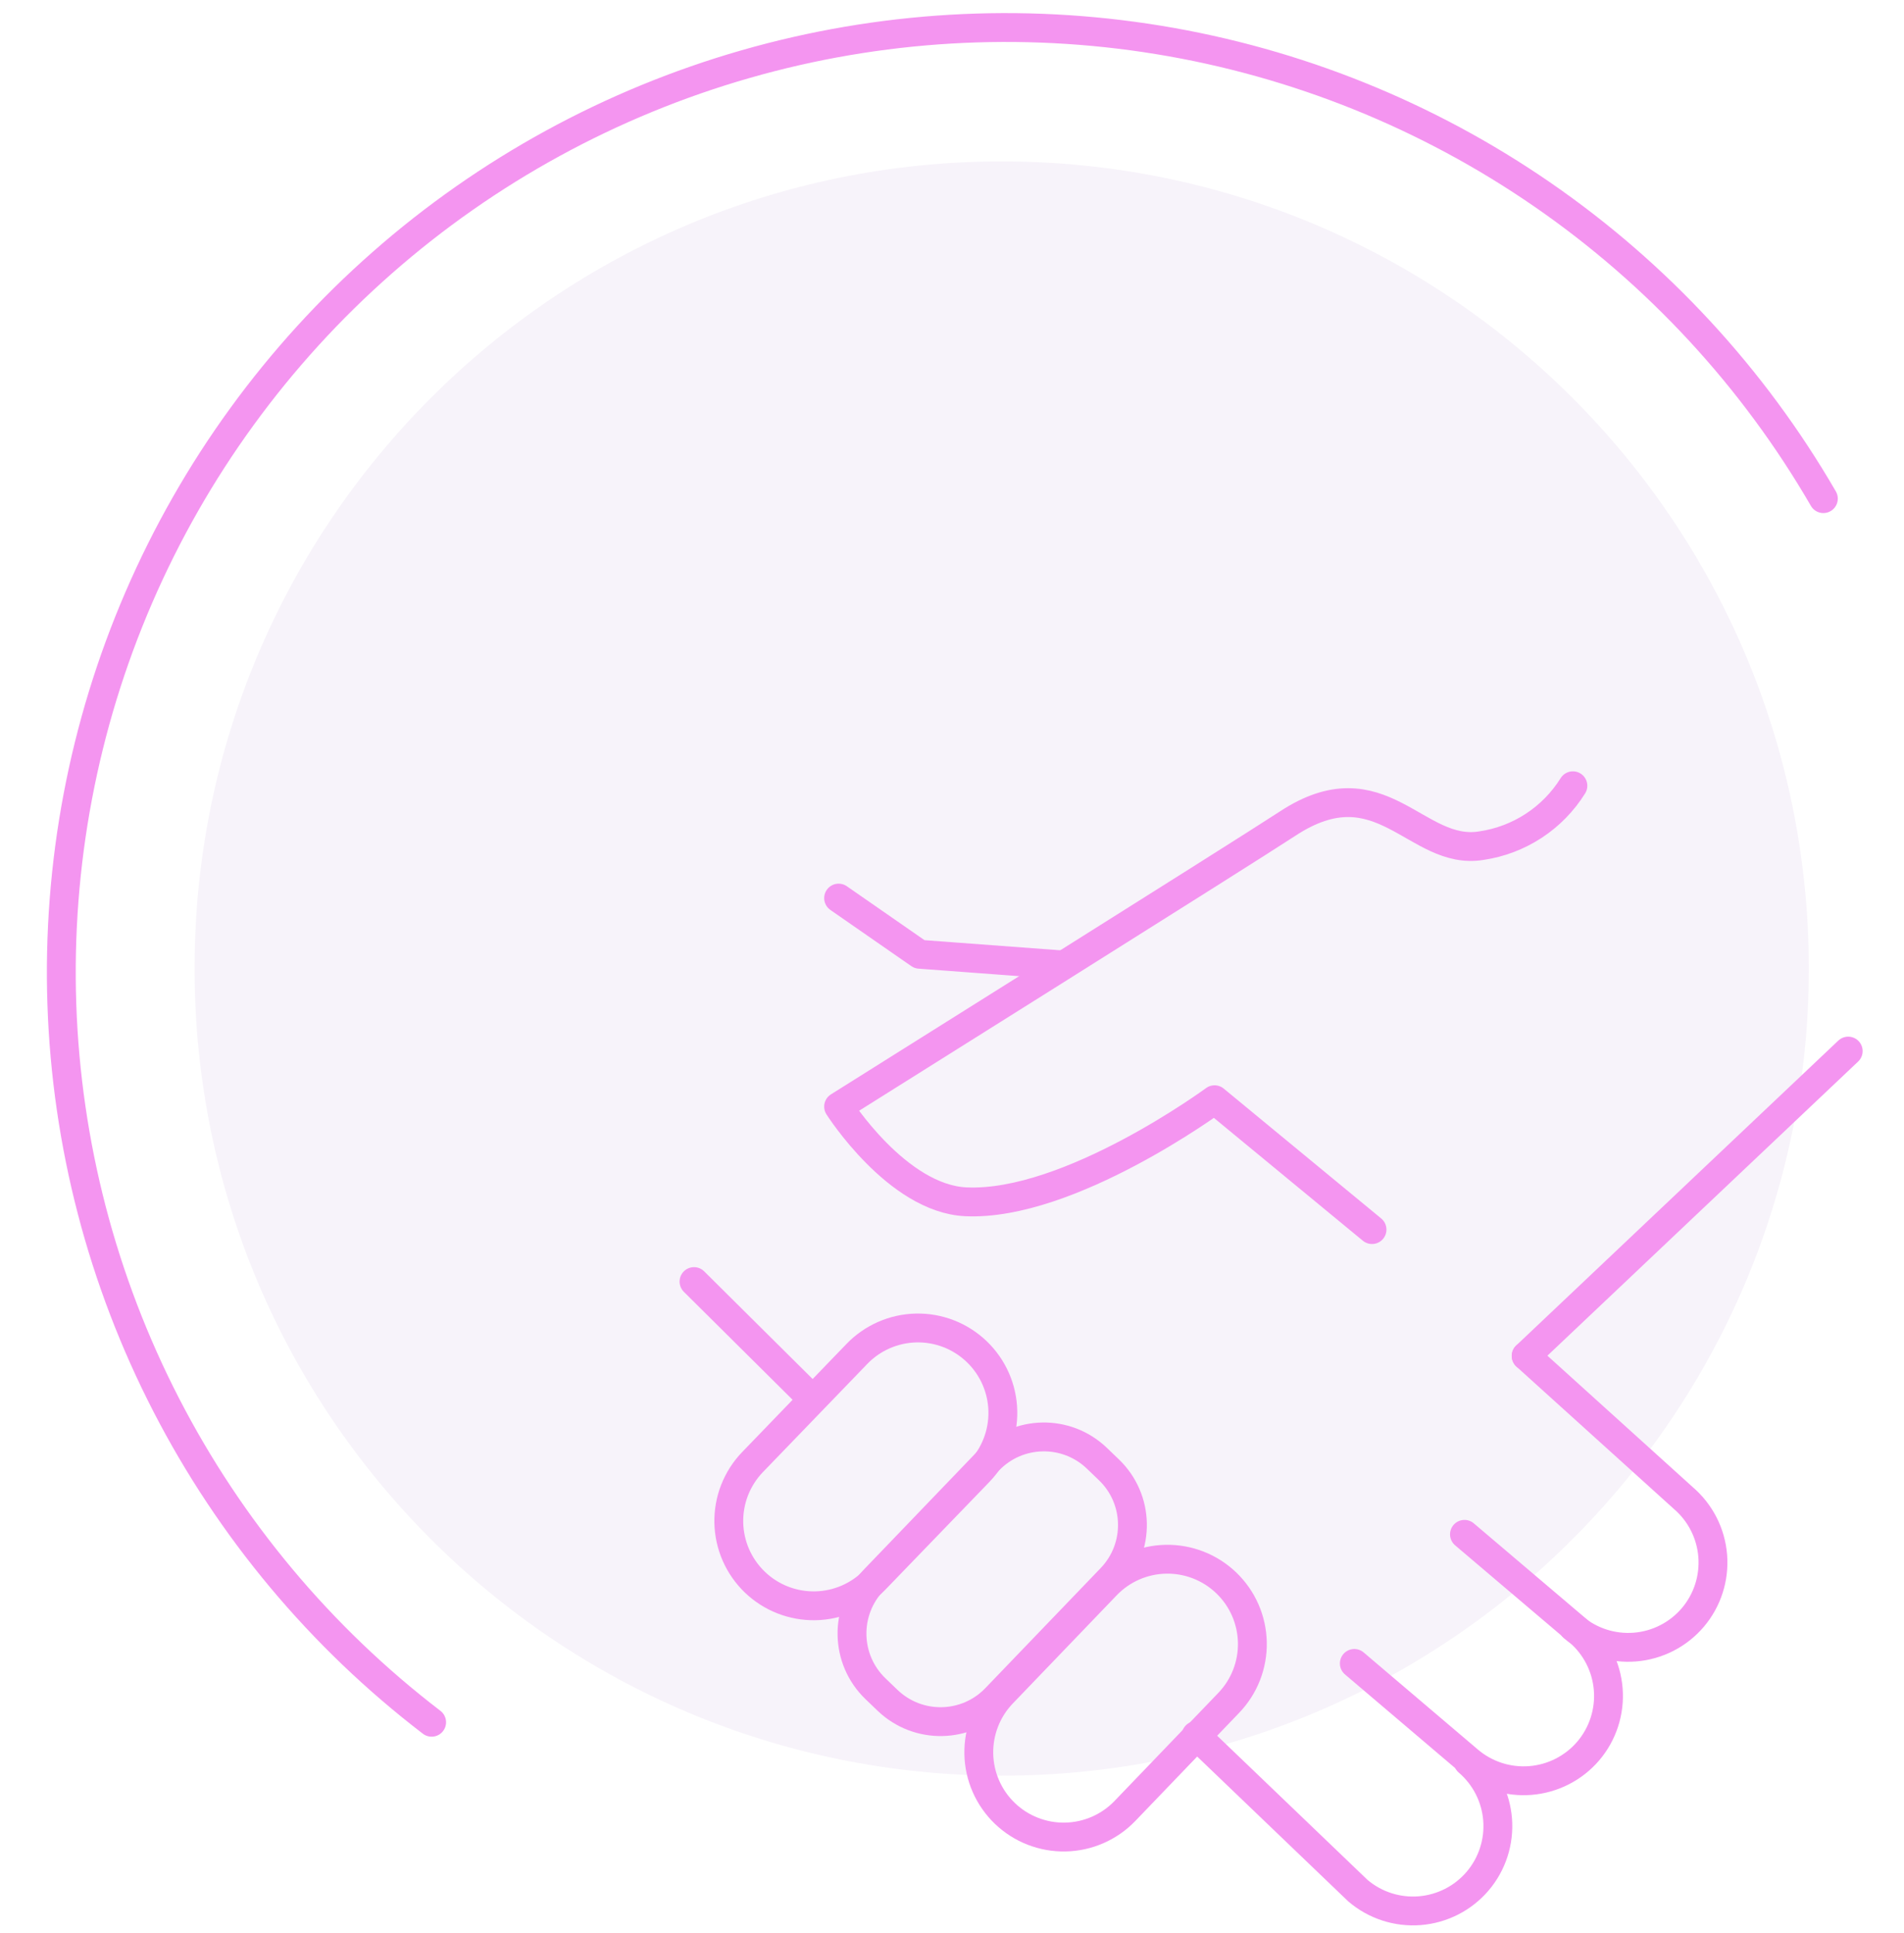
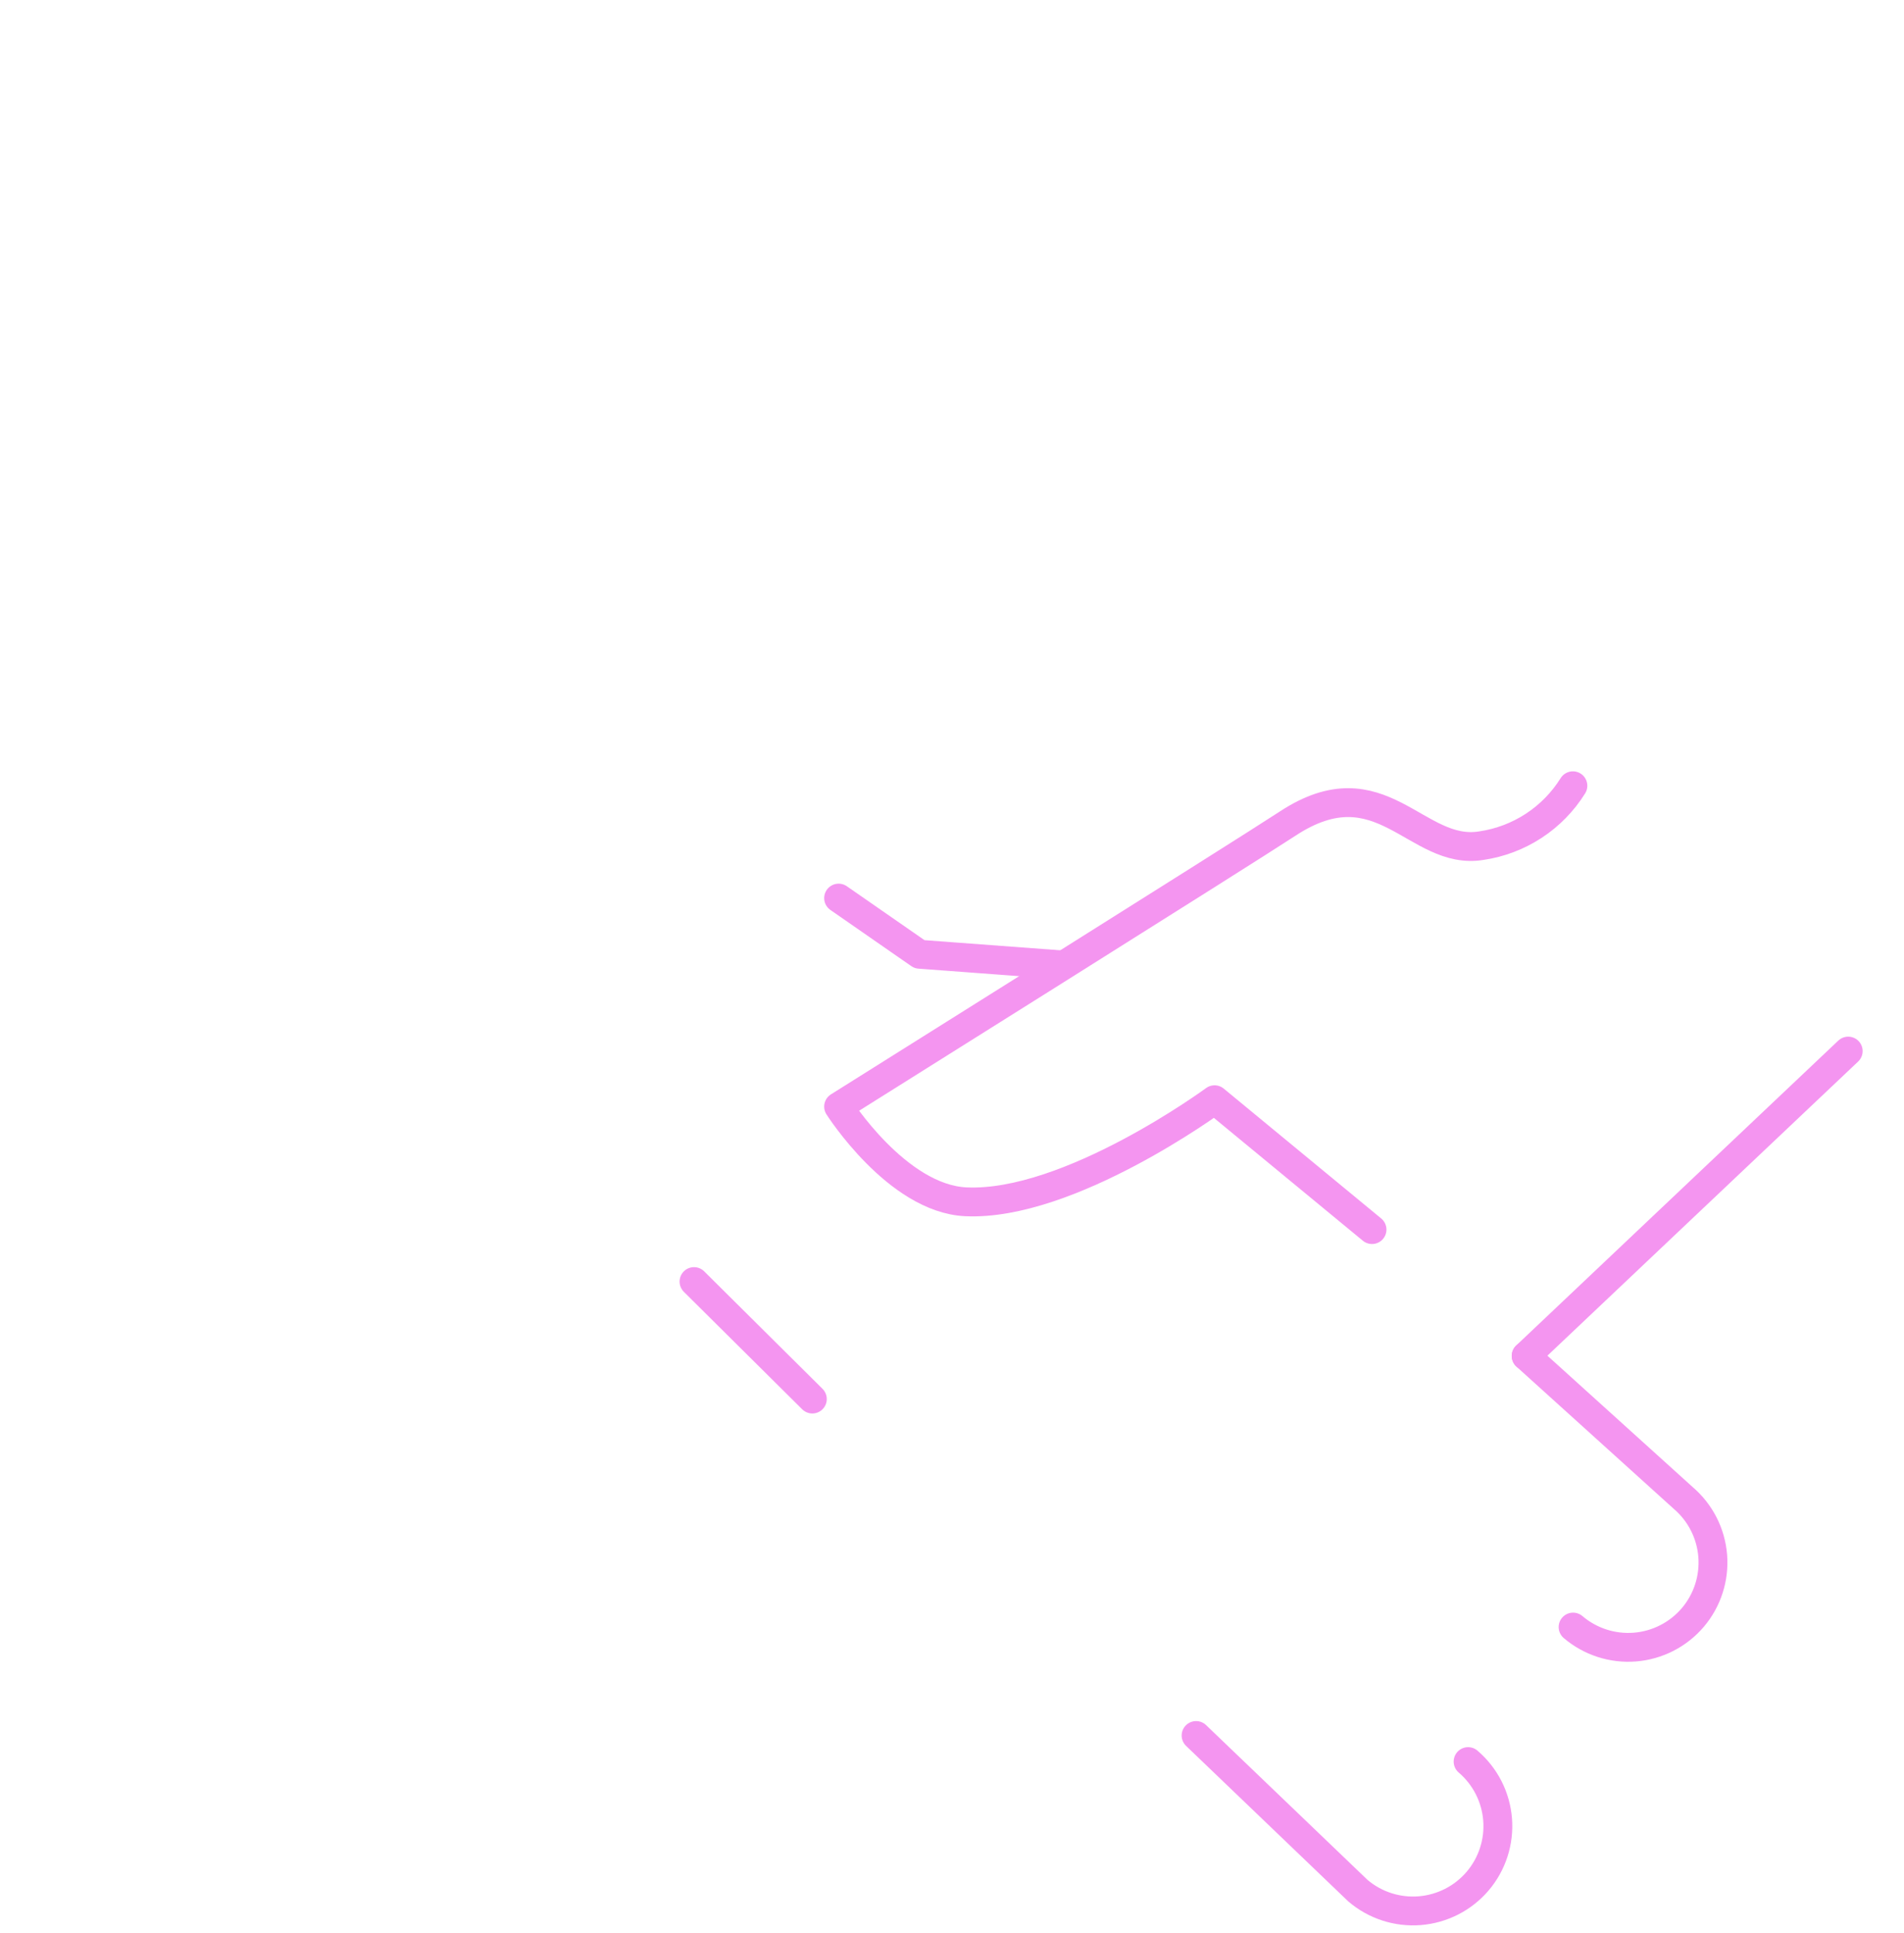
<svg xmlns="http://www.w3.org/2000/svg" width="132" height="134" viewBox="0 0 132 134" fill="none">
-   <path d="M126.41 34.568C121.556 26.19 114.905 18.993 106.935 13.494C98.966 7.995 89.876 4.332 80.321 2.768C70.766 1.205 60.982 1.779 51.676 4.45C42.369 7.121 33.77 11.822 26.499 18.215C19.227 24.608 13.464 32.534 9.623 41.422C5.783 50.31 3.961 59.939 4.288 69.616C4.616 79.293 7.085 88.777 11.518 97.385C15.951 105.993 22.237 113.511 29.924 119.397" stroke="#F495F0" stroke-width="2" stroke-linecap="round" stroke-linejoin="round" />
-   <path opacity="0.05" d="M69.445 123.1C100.348 123.1 125.4 98.048 125.4 67.145C125.4 36.242 100.348 11.19 69.445 11.19C38.542 11.19 13.49 36.242 13.49 67.145C13.49 98.048 38.542 123.1 69.445 123.1Z" fill="#550091" />
  <path d="M95.119 85.242L84.203 76.24C84.203 76.24 74.131 83.652 66.957 83.315C62.185 83.091 58.139 76.715 58.139 76.715C58.139 76.715 86.242 59.087 89.265 57.1C95.759 52.83 98.162 59.377 102.703 58.625C103.998 58.435 105.236 57.965 106.332 57.248C107.427 56.532 108.353 55.584 109.045 54.473M128.132 72.867L105.805 94.001" stroke="#F495F0" stroke-width="2" stroke-linecap="round" stroke-linejoin="round" />
-   <path d="M76.879 101.896L76.046 101.096C73.933 99.065 70.574 99.133 68.543 101.246L60.547 109.571C58.516 111.684 58.584 115.043 60.697 117.074L61.53 117.874C63.644 119.904 67.003 119.837 69.033 117.723L77.03 109.399C79.06 107.285 78.993 103.926 76.879 101.896Z" stroke="#F495F0" stroke-width="2" stroke-linecap="round" stroke-linejoin="round" />
-   <path d="M101.528 106.369L109.448 113.094C110.635 114.107 111.371 115.55 111.495 117.106C111.619 118.662 111.12 120.203 110.108 121.391C109.094 122.576 107.651 123.311 106.096 123.435C104.541 123.559 103 123.061 101.812 122.051L93.892 115.319M76.699 109.9C77.234 109.343 77.873 108.897 78.581 108.587C79.289 108.277 80.05 108.11 80.823 108.095C81.595 108.08 82.362 108.216 83.082 108.498C83.801 108.779 84.458 109.2 85.015 109.735V109.735C85.572 110.27 86.019 110.909 86.329 111.616C86.639 112.324 86.807 113.085 86.823 113.857C86.839 114.63 86.703 115.398 86.422 116.117C86.141 116.837 85.721 117.494 85.186 118.051L77.986 125.549C76.904 126.674 75.419 127.323 73.859 127.354C72.298 127.385 70.789 126.795 69.663 125.714V125.714C69.106 125.178 68.66 124.539 68.35 123.831C68.04 123.124 67.873 122.362 67.858 121.59C67.843 120.818 67.98 120.05 68.261 119.331C68.542 118.611 68.963 117.954 69.498 117.398L76.699 109.9ZM60.654 109.517C59.572 110.642 58.088 111.292 56.527 111.323C54.966 111.354 53.457 110.764 52.331 109.682V109.682C51.775 109.147 51.328 108.507 51.019 107.8C50.709 107.092 50.542 106.331 50.526 105.558C50.511 104.786 50.648 104.018 50.929 103.299C51.211 102.58 51.631 101.923 52.166 101.366L59.4 93.869C59.935 93.312 60.575 92.865 61.282 92.556C61.99 92.246 62.752 92.079 63.524 92.063C64.296 92.048 65.064 92.185 65.783 92.466C66.502 92.748 67.159 93.168 67.716 93.704V93.704C68.842 94.785 69.493 96.269 69.525 97.829C69.557 99.39 68.968 100.9 67.888 102.026L60.654 109.517Z" stroke="#F495F0" stroke-width="2" stroke-linecap="round" stroke-linejoin="round" />
  <path d="M101.779 122.123C102.965 123.135 103.701 124.577 103.825 126.131C103.949 127.686 103.45 129.226 102.439 130.413C101.426 131.6 99.983 132.336 98.427 132.46C96.871 132.584 95.33 132.085 94.142 131.073L82.922 120.315M105.805 94.001L116.695 103.848C117.88 104.861 118.615 106.302 118.739 107.856C118.862 109.41 118.365 110.95 117.355 112.137C116.342 113.325 114.899 114.061 113.343 114.185C111.787 114.308 110.246 113.809 109.058 112.797M48.114 88.846L56.318 96.99M73.663 66.894L63.749 66.155L58.139 62.261" stroke="#F495F0" stroke-width="2" stroke-linecap="round" stroke-linejoin="round" />
</svg>